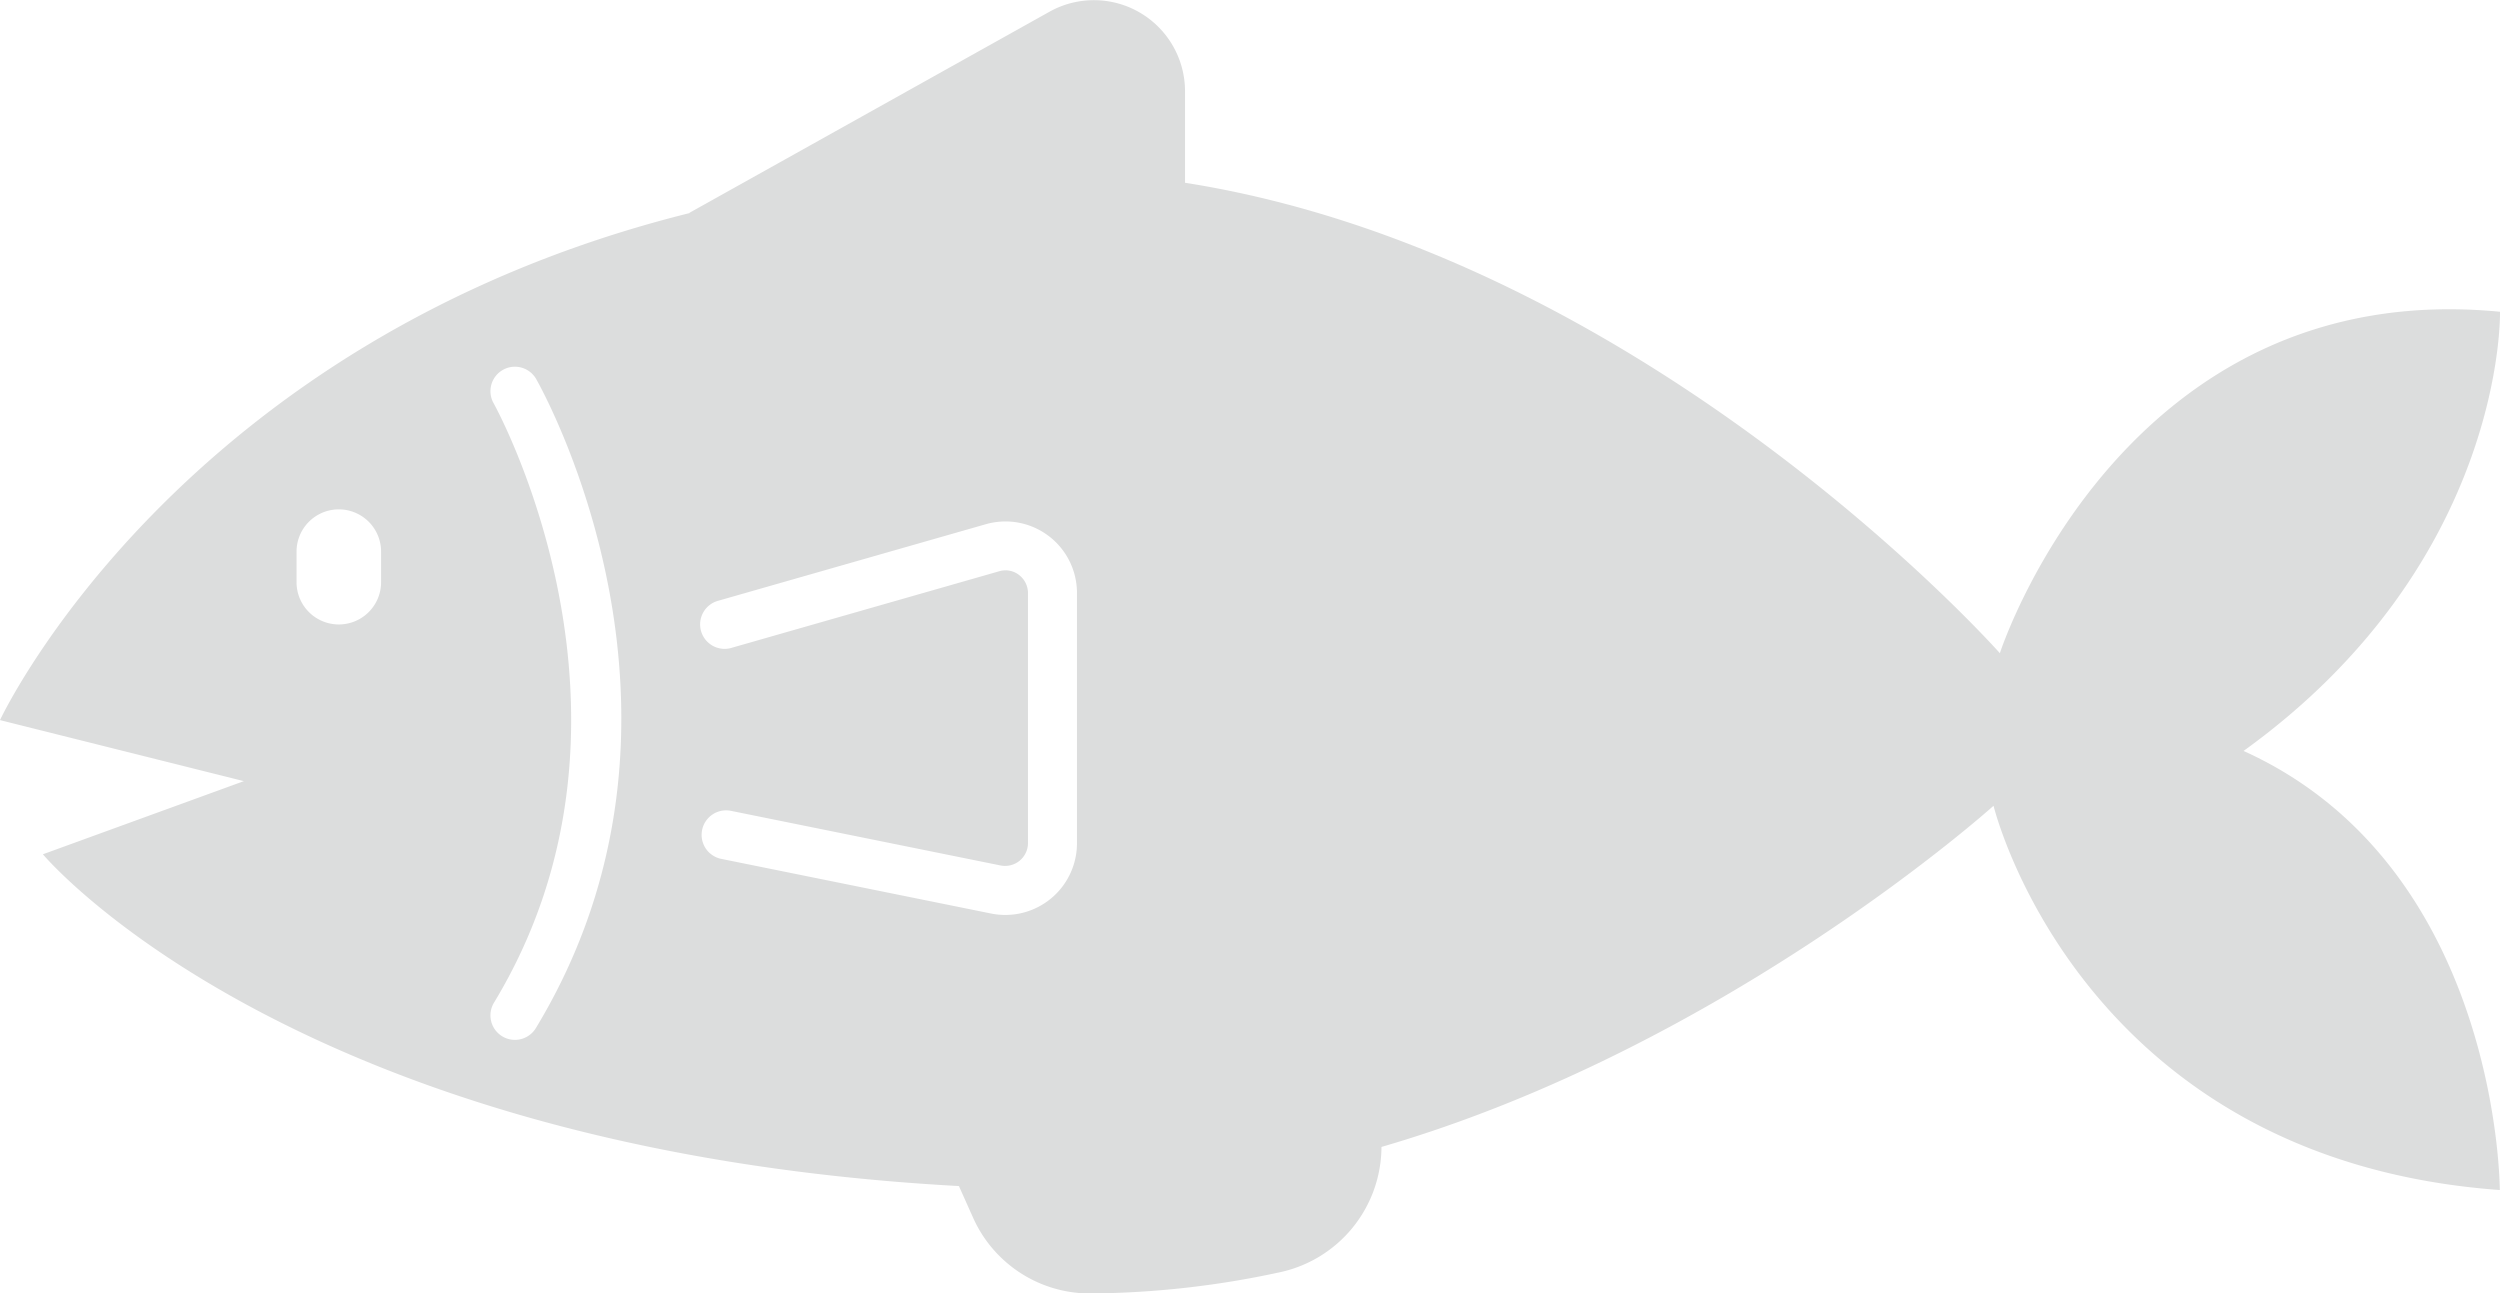
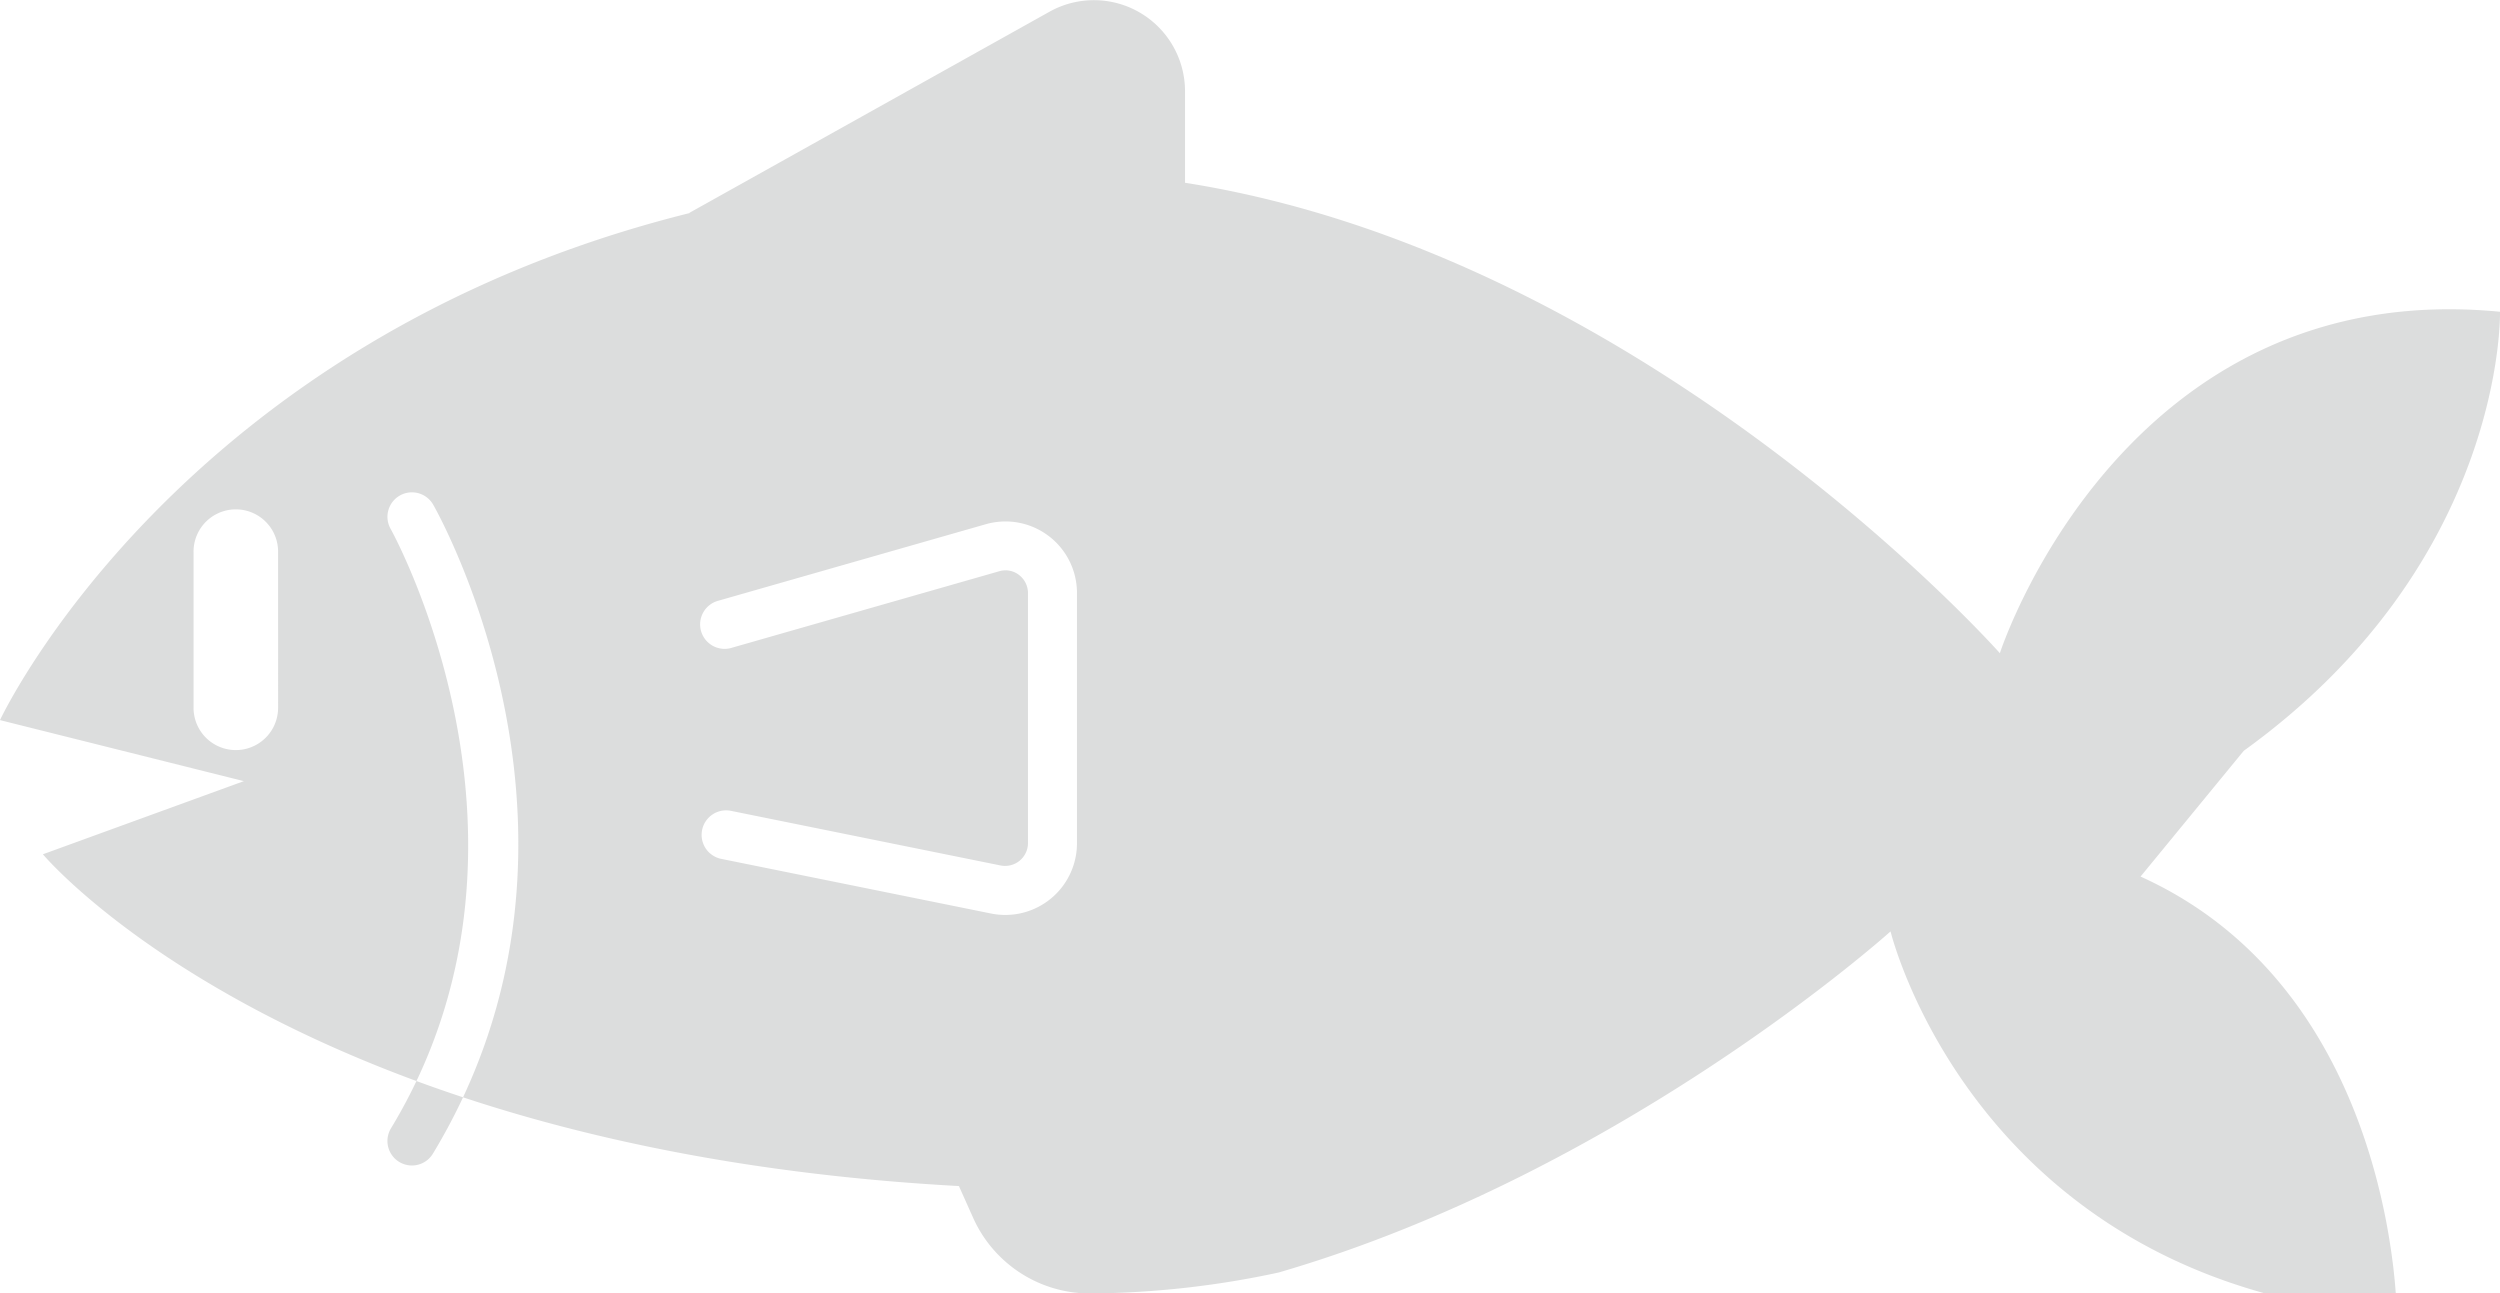
<svg xmlns="http://www.w3.org/2000/svg" width="87.407" height="45.22" viewBox="0 0 87.407 45.22">
-   <path id="パス_53905" data-name="パス 53905" d="M78.448,26.25C87.613,19.641,87.407,10.9,87.407,10.9,74.19,9.62,69.921,22.837,69.921,22.837S57.594,8.935,41.432,6.39v-3.2A3.186,3.186,0,0,0,36.695.409L24.106,7.44v.011C6.186,11.914,0,25.177,0,25.177l8.526,2.134L1.5,29.868s8.617,10.318,32.027,11.6l.5,1.118a4.473,4.473,0,0,0,4.12,2.637,32.176,32.176,0,0,0,6.552-.731A4.5,4.5,0,0,0,48.3,40.1c12.042-3.5,21.4-11.928,21.4-11.928s2.991,12.362,17.7,13.435c0,0,0-11.3-8.959-15.352m-65.117-5.9a1.478,1.478,0,0,1-2.956,0V19.287a1.478,1.478,0,1,1,2.956,0Zm5.412,15.589a.856.856,0,1,1-1.465-.887c6.048-9.989.049-20.849-.012-20.957a.856.856,0,0,1,1.489-.845c.271.478,6.564,11.827-.012,22.689M37.654,29.48a2.506,2.506,0,0,1-3,2.46l-9.464-1.917a.857.857,0,0,1,.34-1.679l9.463,1.917a.8.8,0,0,0,.948-.781V20.737a.8.8,0,0,0-.32-.64.768.768,0,0,0-.683-.125L25.6,22.644A.856.856,0,1,1,25.126,21l9.337-2.671a2.5,2.5,0,0,1,3.191,2.41Z" transform="translate(0 0)" fill="#cecfcf" opacity="0.7" />
+   <path id="パス_53905" data-name="パス 53905" d="M78.448,26.25C87.613,19.641,87.407,10.9,87.407,10.9,74.19,9.62,69.921,22.837,69.921,22.837S57.594,8.935,41.432,6.39v-3.2A3.186,3.186,0,0,0,36.695.409L24.106,7.44v.011C6.186,11.914,0,25.177,0,25.177l8.526,2.134L1.5,29.868s8.617,10.318,32.027,11.6l.5,1.118a4.473,4.473,0,0,0,4.12,2.637,32.176,32.176,0,0,0,6.552-.731c12.042-3.5,21.4-11.928,21.4-11.928s2.991,12.362,17.7,13.435c0,0,0-11.3-8.959-15.352m-65.117-5.9a1.478,1.478,0,0,1-2.956,0V19.287a1.478,1.478,0,1,1,2.956,0Zm5.412,15.589a.856.856,0,1,1-1.465-.887c6.048-9.989.049-20.849-.012-20.957a.856.856,0,0,1,1.489-.845c.271.478,6.564,11.827-.012,22.689M37.654,29.48a2.506,2.506,0,0,1-3,2.46l-9.464-1.917a.857.857,0,0,1,.34-1.679l9.463,1.917a.8.8,0,0,0,.948-.781V20.737a.8.8,0,0,0-.32-.64.768.768,0,0,0-.683-.125L25.6,22.644A.856.856,0,1,1,25.126,21l9.337-2.671a2.5,2.5,0,0,1,3.191,2.41Z" transform="translate(0 0)" fill="#cecfcf" opacity="0.7" />
</svg>